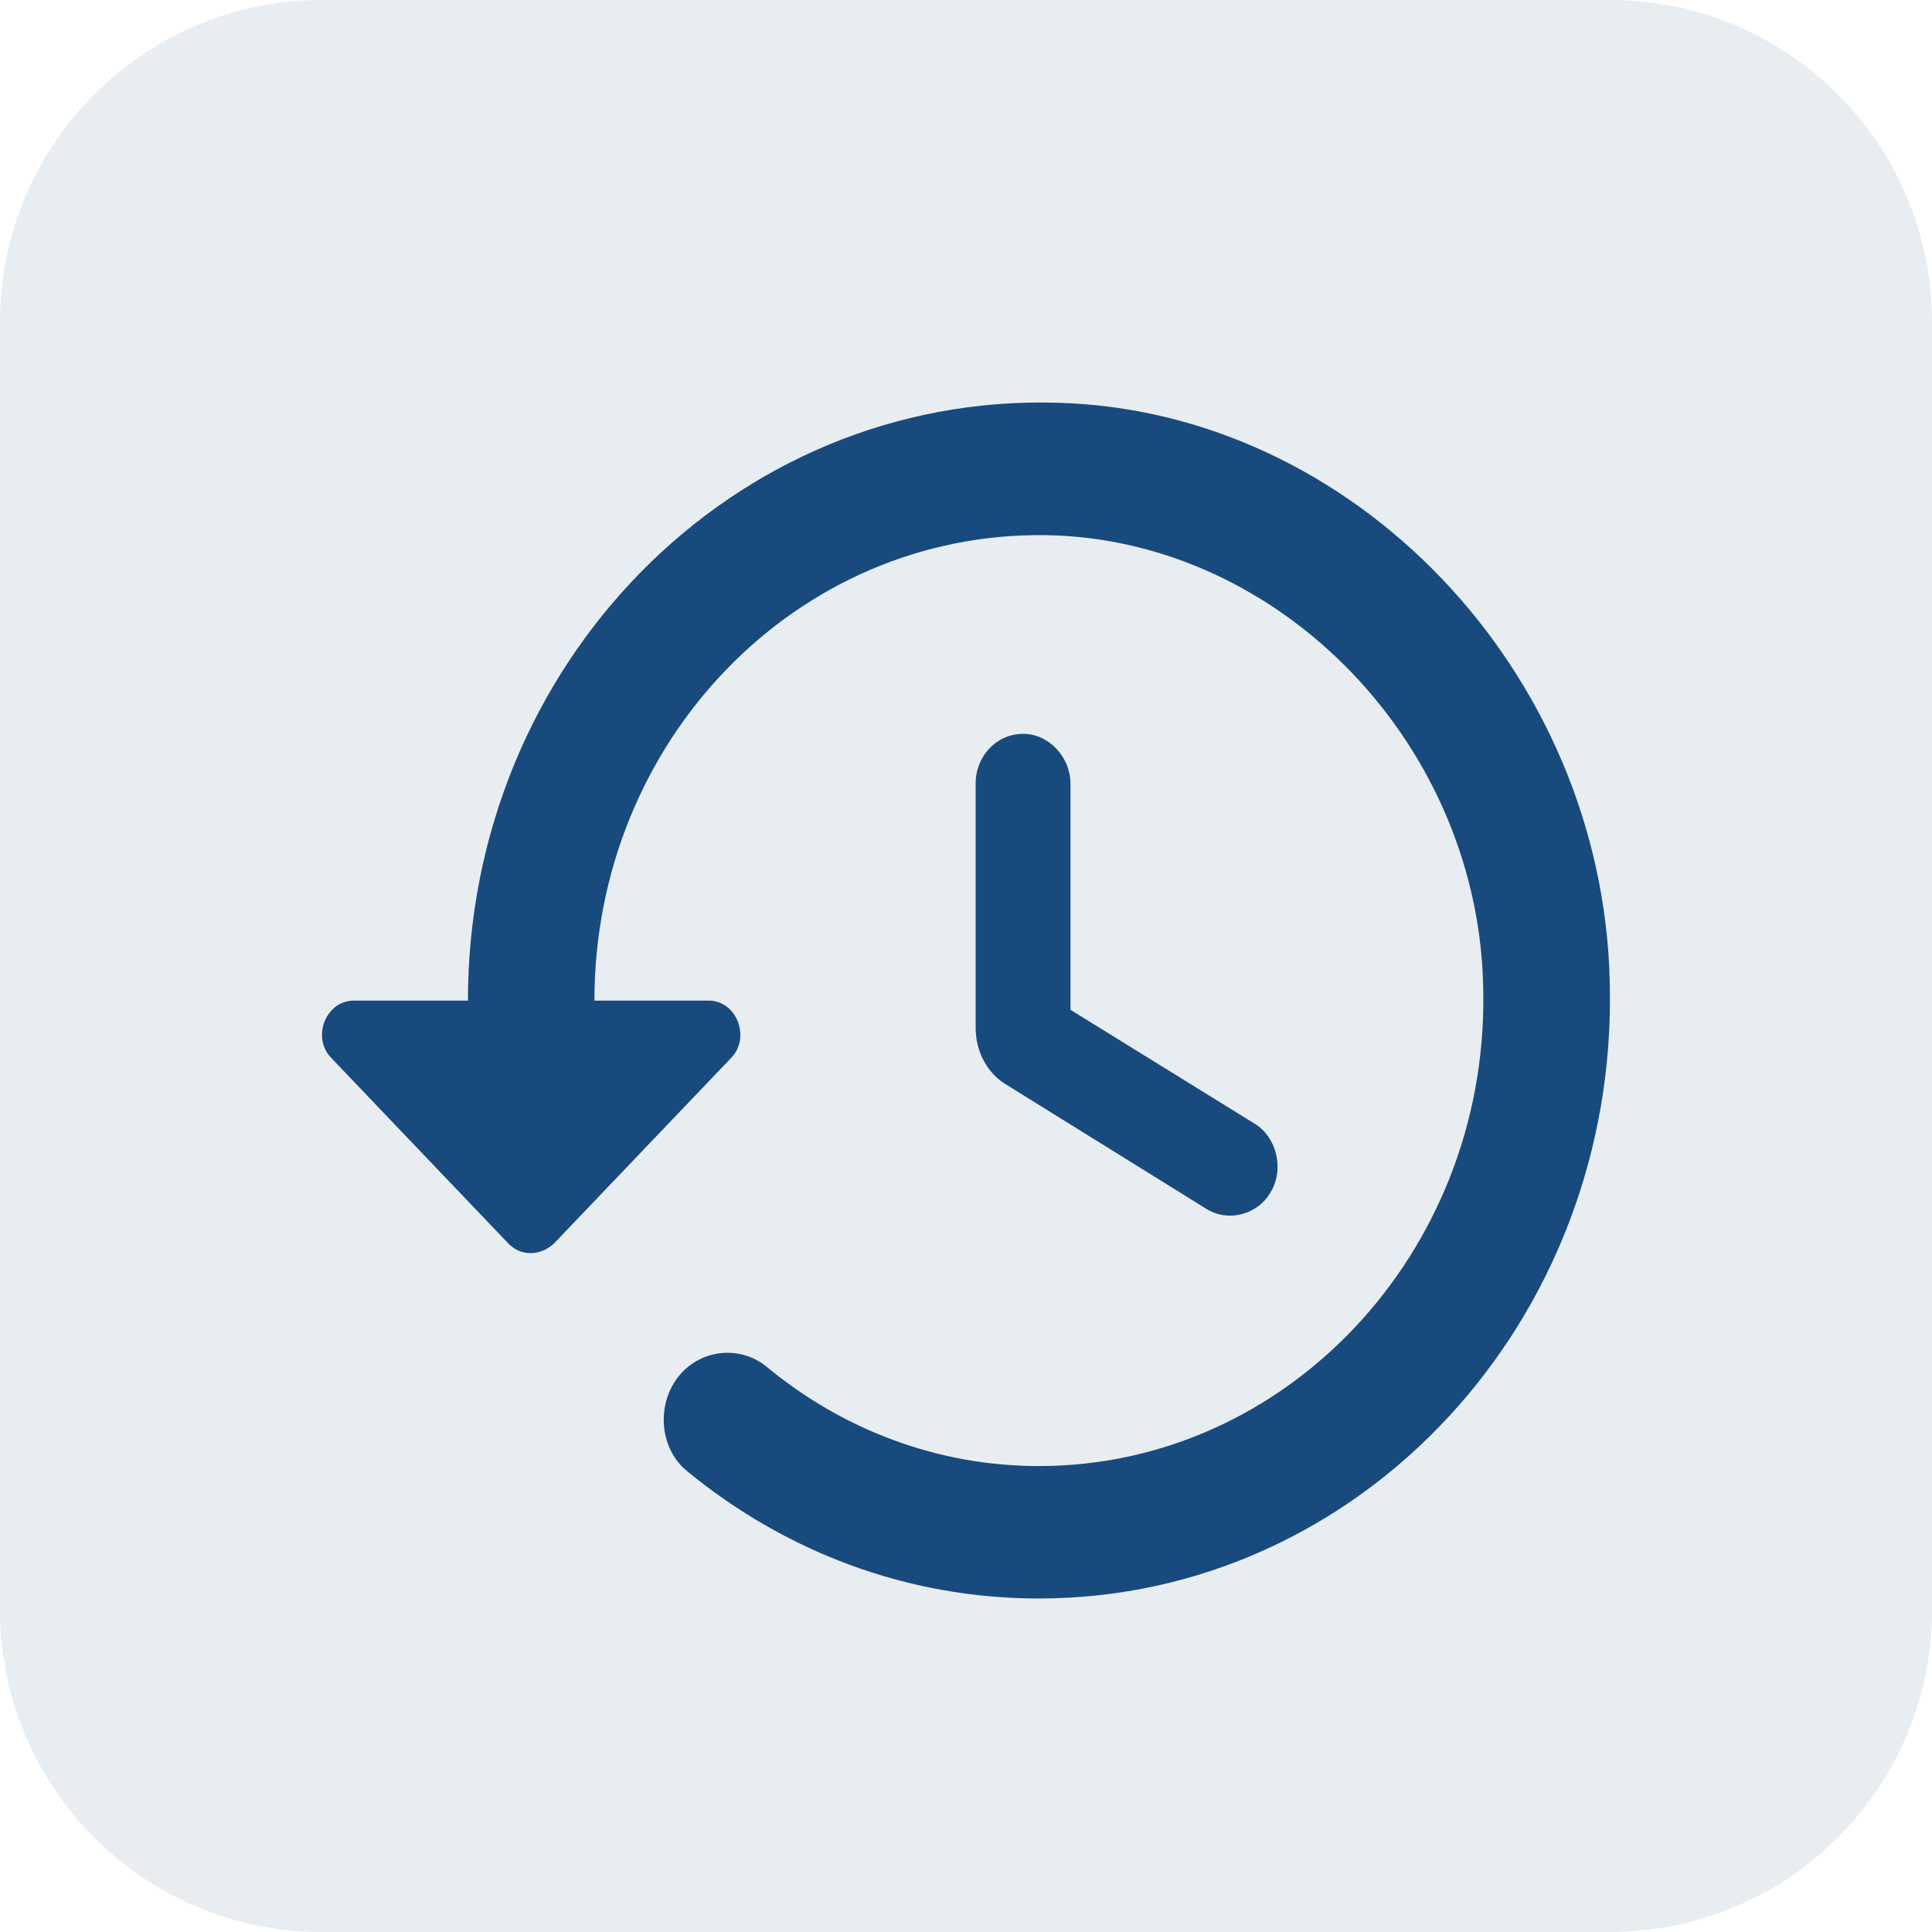
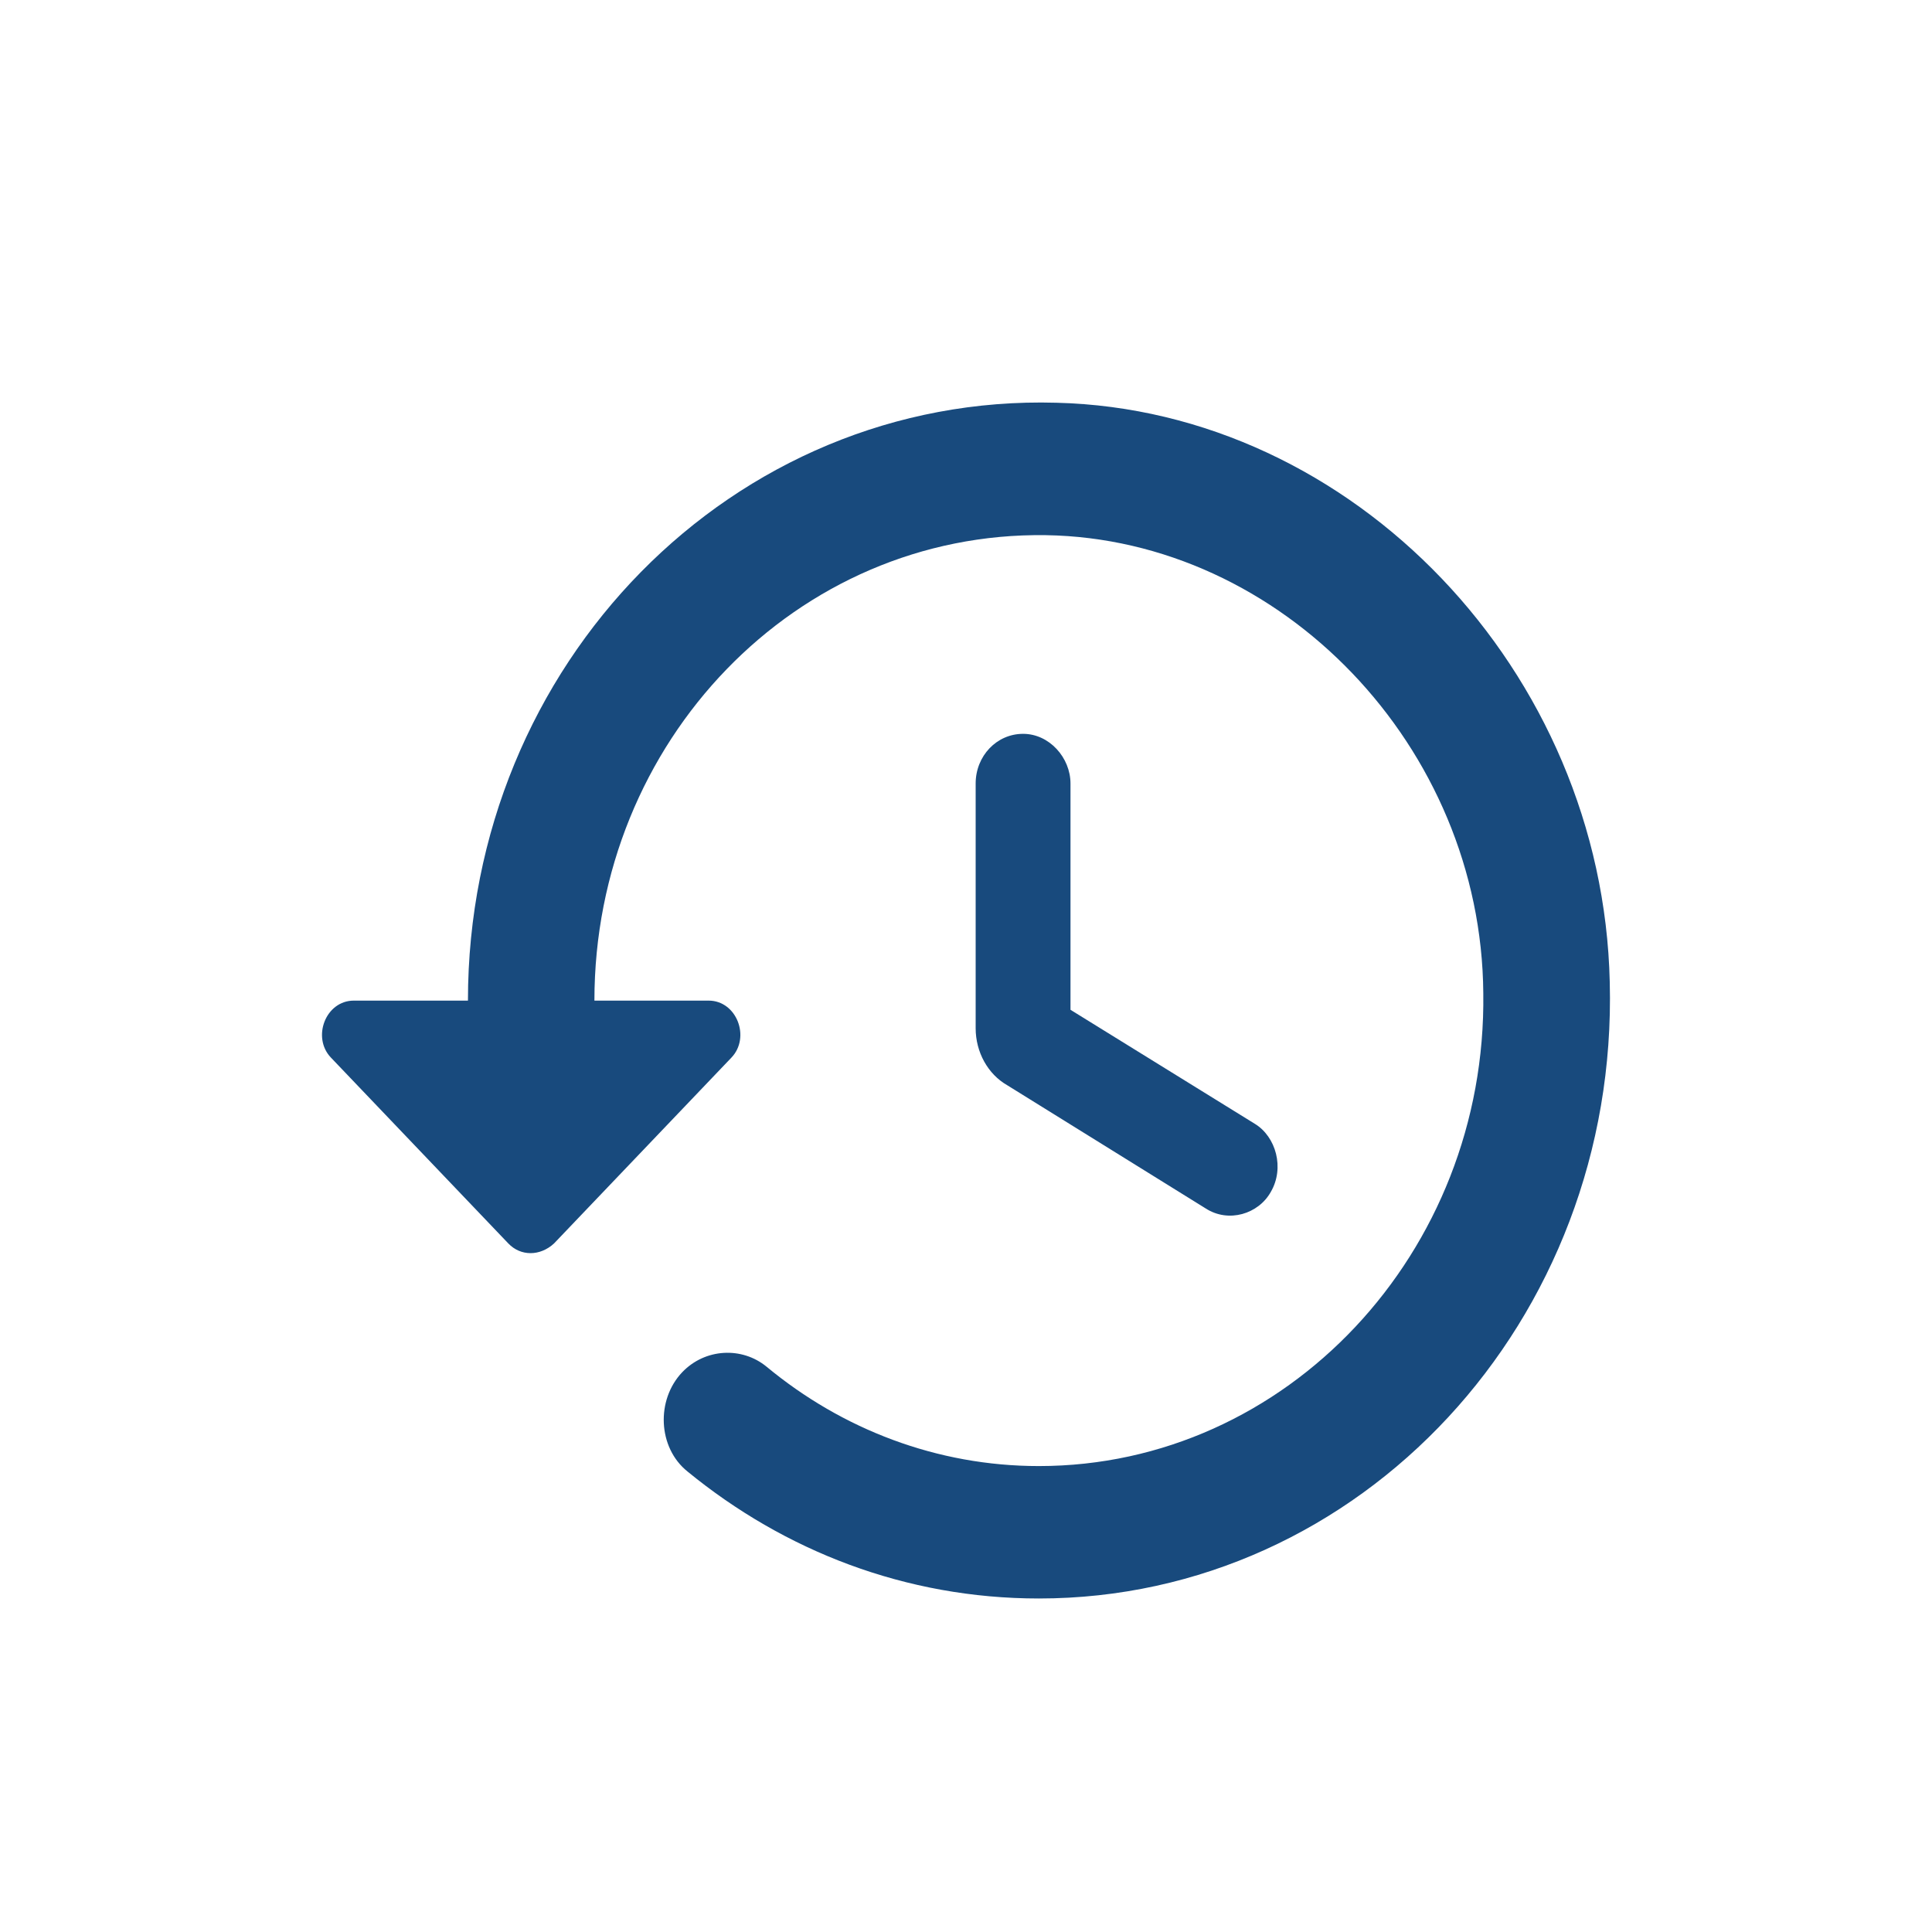
<svg xmlns="http://www.w3.org/2000/svg" width="24" height="24" viewBox="0 0 24 24" fill="none">
-   <path fill-rule="evenodd" clip-rule="evenodd" d="M4 0C1.791 0 0 1.791 0 4V20C0 22.209 1.791 24 4 24H20C22.209 24 24 22.209 24 20V4C24 1.791 22.209 0 20 0H4Z" fill="#184A7D" fill-opacity="0.1" />
  <path d="M13.123 5.003C9.108 4.889 5.813 8.248 5.813 12.43H4.395C4.045 12.43 3.871 12.887 4.111 13.138L6.315 15.447C6.468 15.607 6.708 15.607 6.882 15.447L9.086 13.138C9.326 12.887 9.152 12.43 8.803 12.43H7.384C7.384 9.208 9.894 6.603 12.992 6.648C15.917 6.694 18.404 9.276 18.426 12.339C18.47 15.561 15.982 18.212 12.905 18.212C11.639 18.212 10.461 17.755 9.523 16.978C9.217 16.726 8.759 16.749 8.475 17.046C8.148 17.389 8.17 17.983 8.541 18.28C9.741 19.263 11.247 19.857 12.905 19.857C16.899 19.857 20.106 16.406 19.997 12.201C19.91 8.339 16.811 5.094 13.123 5.003ZM12.709 9.116C12.381 9.116 12.12 9.391 12.12 9.733V12.773C12.12 13.07 12.272 13.344 12.512 13.481L14.978 15.012C15.262 15.195 15.633 15.081 15.786 14.807C15.96 14.51 15.851 14.121 15.589 13.961L13.298 12.544V9.733C13.298 9.413 13.036 9.116 12.709 9.116Z" fill="#184A7D" />
</svg>